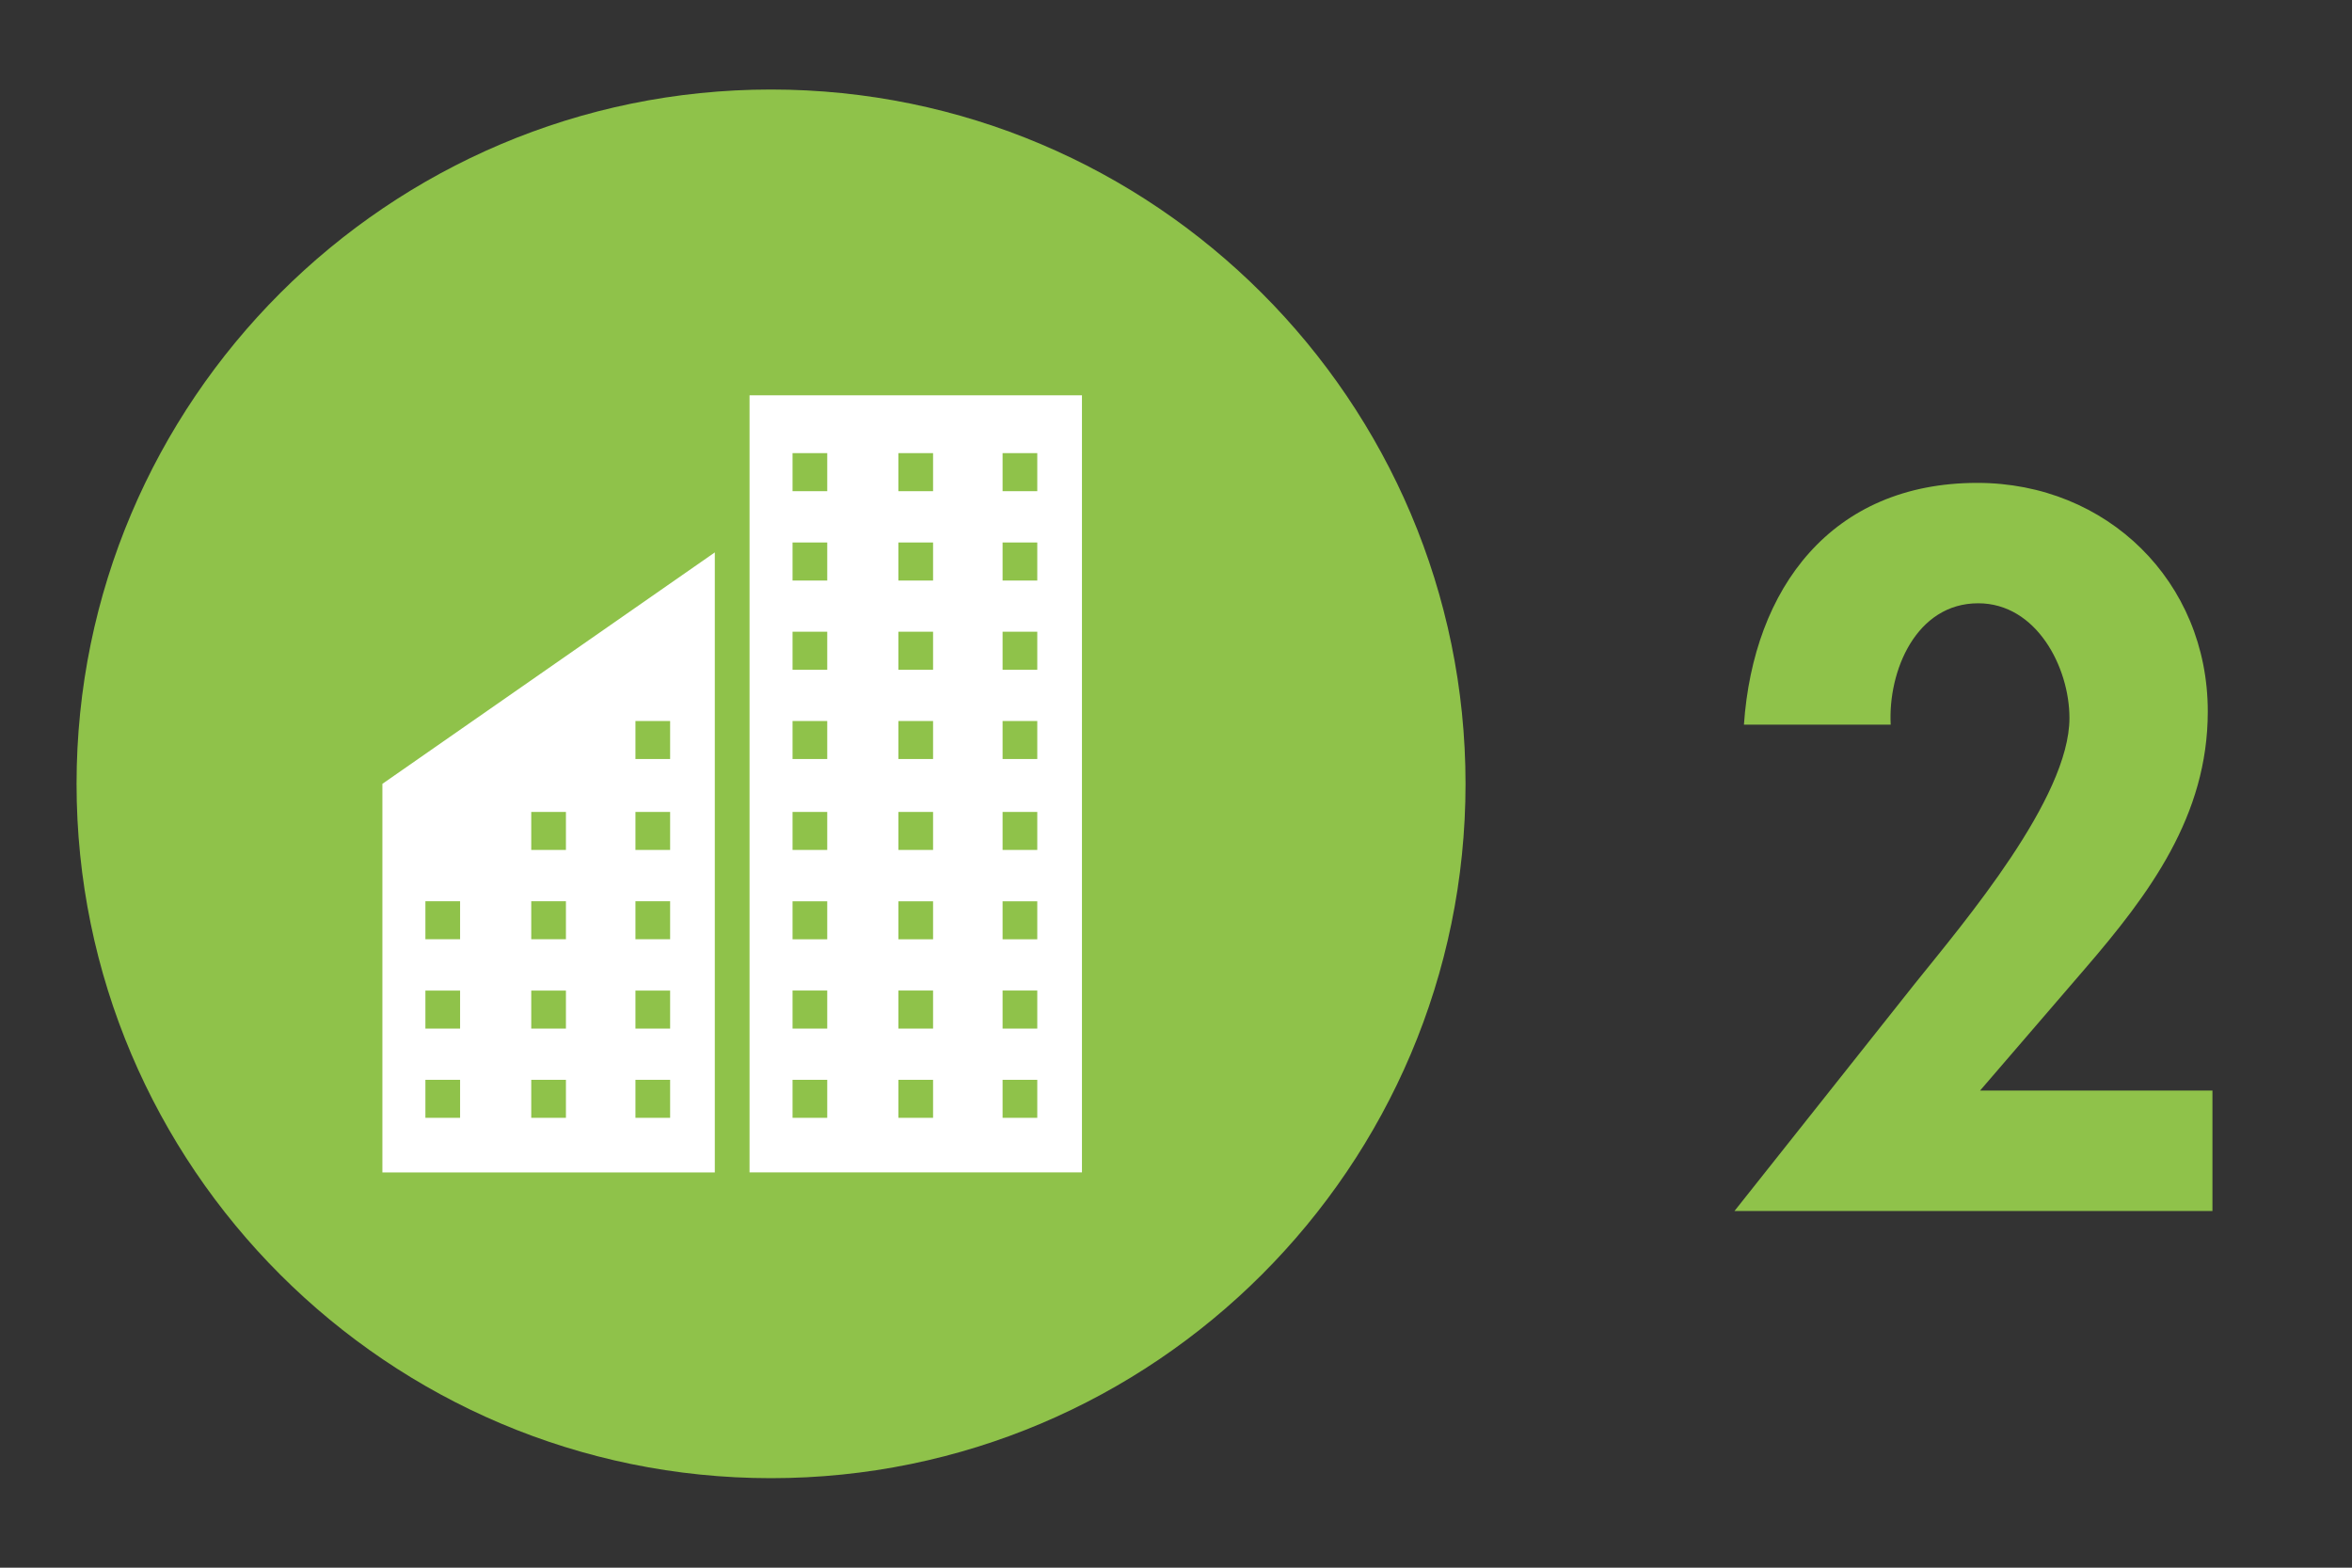
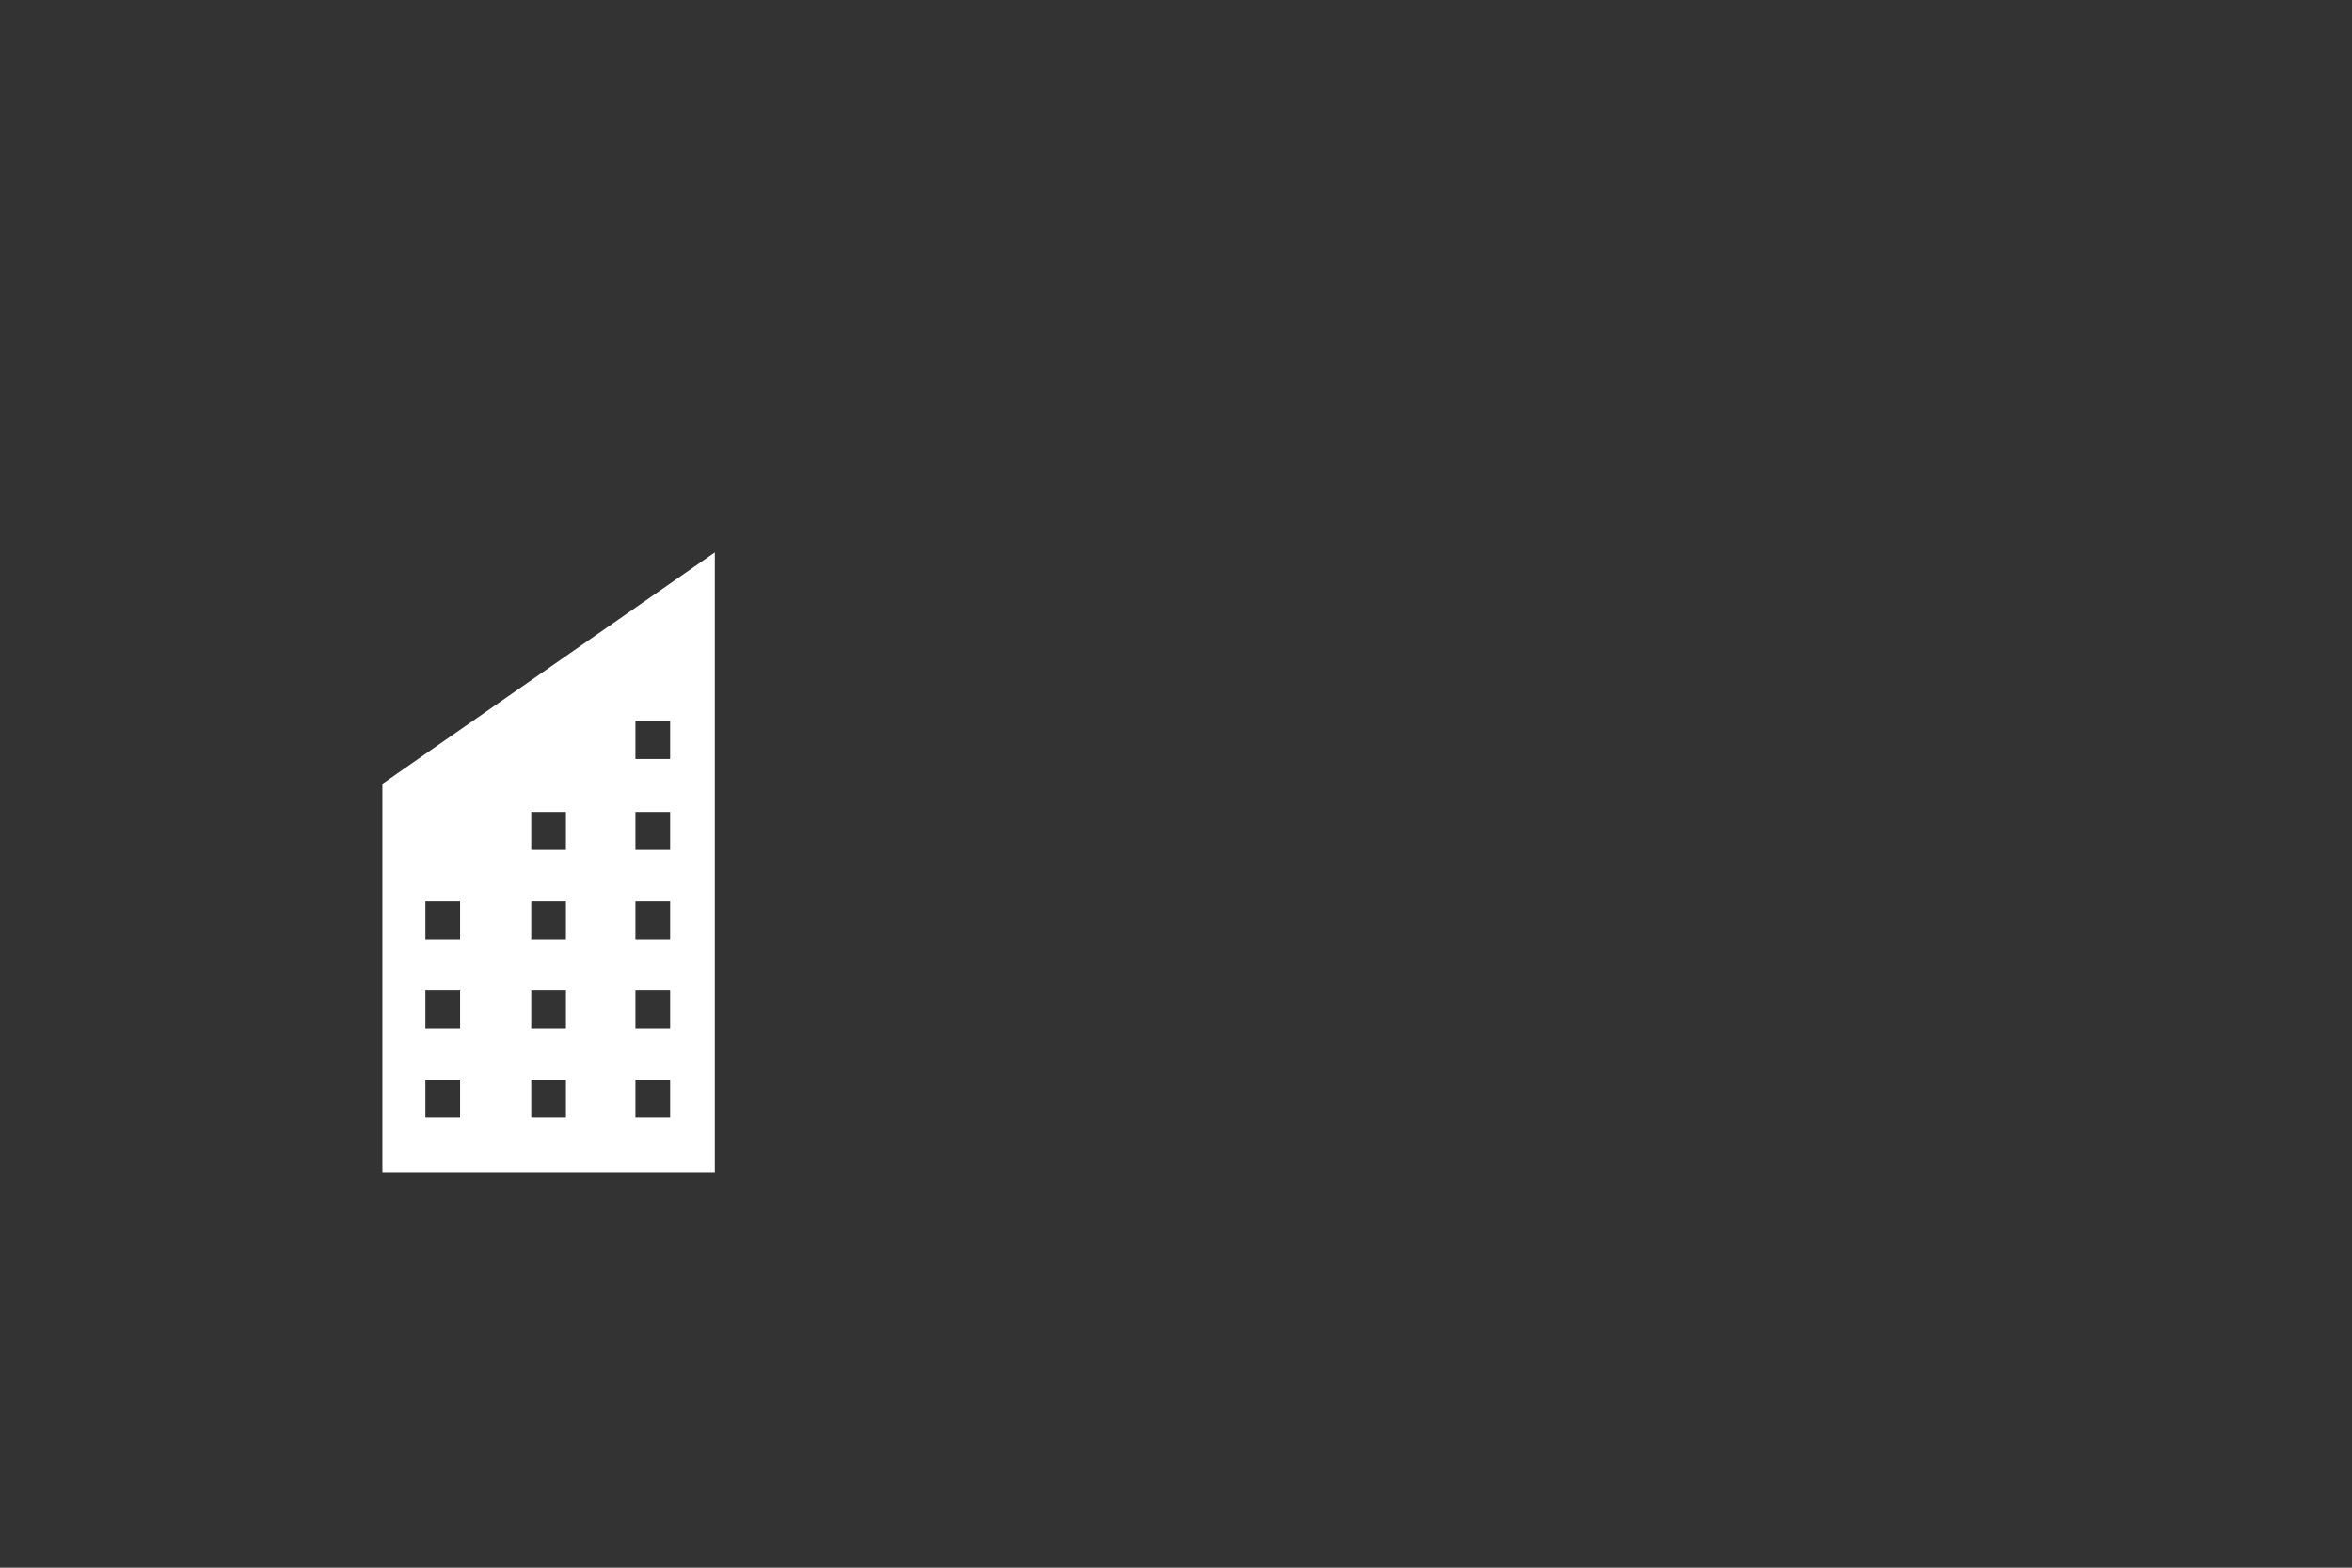
<svg xmlns="http://www.w3.org/2000/svg" id="Layer_1" x="0px" y="0px" width="60px" height="40px" viewBox="0 0 60 40" xml:space="preserve">
  <rect x="0" y="0" width="60" height="40" fill="#333333" stroke="none" />
  <g>
-     <path fill="#8FC24A" d="M56.44,27.827v3.072H44.247l4.608-5.809c1.272-1.584,3.937-4.729,3.937-6.769   c0-1.296-0.84-2.928-2.328-2.928c-1.584,0-2.304,1.728-2.232,3.096h-3.744c0.24-3.479,2.232-6.168,5.953-6.168   c3.312,0,5.88,2.52,5.88,5.832c0,2.664-1.488,4.656-3.144,6.577l-2.665,3.096H56.44z" />
-   </g>
+     </g>
  <g>
-     <path fill="#8FC24A" d="M19.668,37.716c-9.767,0-17.715-7.947-17.715-17.715c0-9.77,7.948-17.717,17.715-17.717   s17.718,7.947,17.718,17.717C37.386,29.769,29.436,37.716,19.668,37.716" />
-     <path fill="#FFFFFF" d="M20.218,27.552h0.885v0.97h-0.885V27.552z M20.218,25.274h0.885v0.97h-0.885V25.274z M20.218,22.997h0.885   v0.97h-0.885V22.997z M20.218,20.717h0.885v0.97h-0.885V20.717z M20.218,18.397h0.885v0.97h-0.885V18.397z M20.218,16.119h0.885   v0.97h-0.885V16.119z M20.218,13.842h0.885v0.97h-0.885V13.842z M20.218,11.562h0.885v0.97h-0.885V11.562z M22.918,27.552h0.885   v0.97h-0.885V27.552z M22.918,25.274h0.885v0.97h-0.885V25.274z M22.918,22.997h0.885v0.97h-0.885V22.997z M22.918,20.717h0.885   v0.97h-0.885V20.717z M22.918,18.397h0.885v0.97h-0.885V18.397z M22.918,16.119h0.885v0.97h-0.885V16.119z M22.918,13.842h0.885   v0.97h-0.885V13.842z M22.918,11.562h0.885v0.97h-0.885V11.562z M25.576,27.552h0.885v0.97h-0.885V27.552z M25.576,25.274h0.885   v0.97h-0.885V25.274z M25.576,22.997h0.885v0.97h-0.885V22.997z M25.576,20.717h0.885v0.97h-0.885V20.717z M25.576,18.397h0.885   v0.97h-0.885V18.397z M25.576,16.119h0.885v0.97h-0.885V16.119z M25.576,13.842h0.885v0.97h-0.885V13.842z M25.576,11.562h0.885   v0.97h-0.885V11.562z M19.121,12.407v17.507h8.48V10.087h-8.48V12.407z" />
    <path fill="#FFFFFF" d="M10.852,27.552h0.885v0.97h-0.885V27.552z M10.852,25.275h0.885v0.97h-0.885V25.275z M10.852,22.995h0.885   v0.97h-0.885V22.995z M13.552,27.552h0.885v0.97h-0.885V27.552z M13.552,25.275h0.885v0.97h-0.885V25.275z M13.552,22.995h0.885   v0.97h-0.885V22.995z M13.552,20.717h0.885v0.97h-0.885V20.717z M16.21,27.552h0.885v0.97H16.21V27.552z M16.21,25.275h0.885v0.97   H16.21V25.275z M16.21,22.995h0.885v0.97H16.21V22.995z M16.21,20.717h0.885v0.97H16.21V20.717z M16.21,18.397h0.885v0.97H16.21   V18.397z M9.755,29.915h8.48v-15.82L9.755,20V29.915z" />
  </g>
</svg>